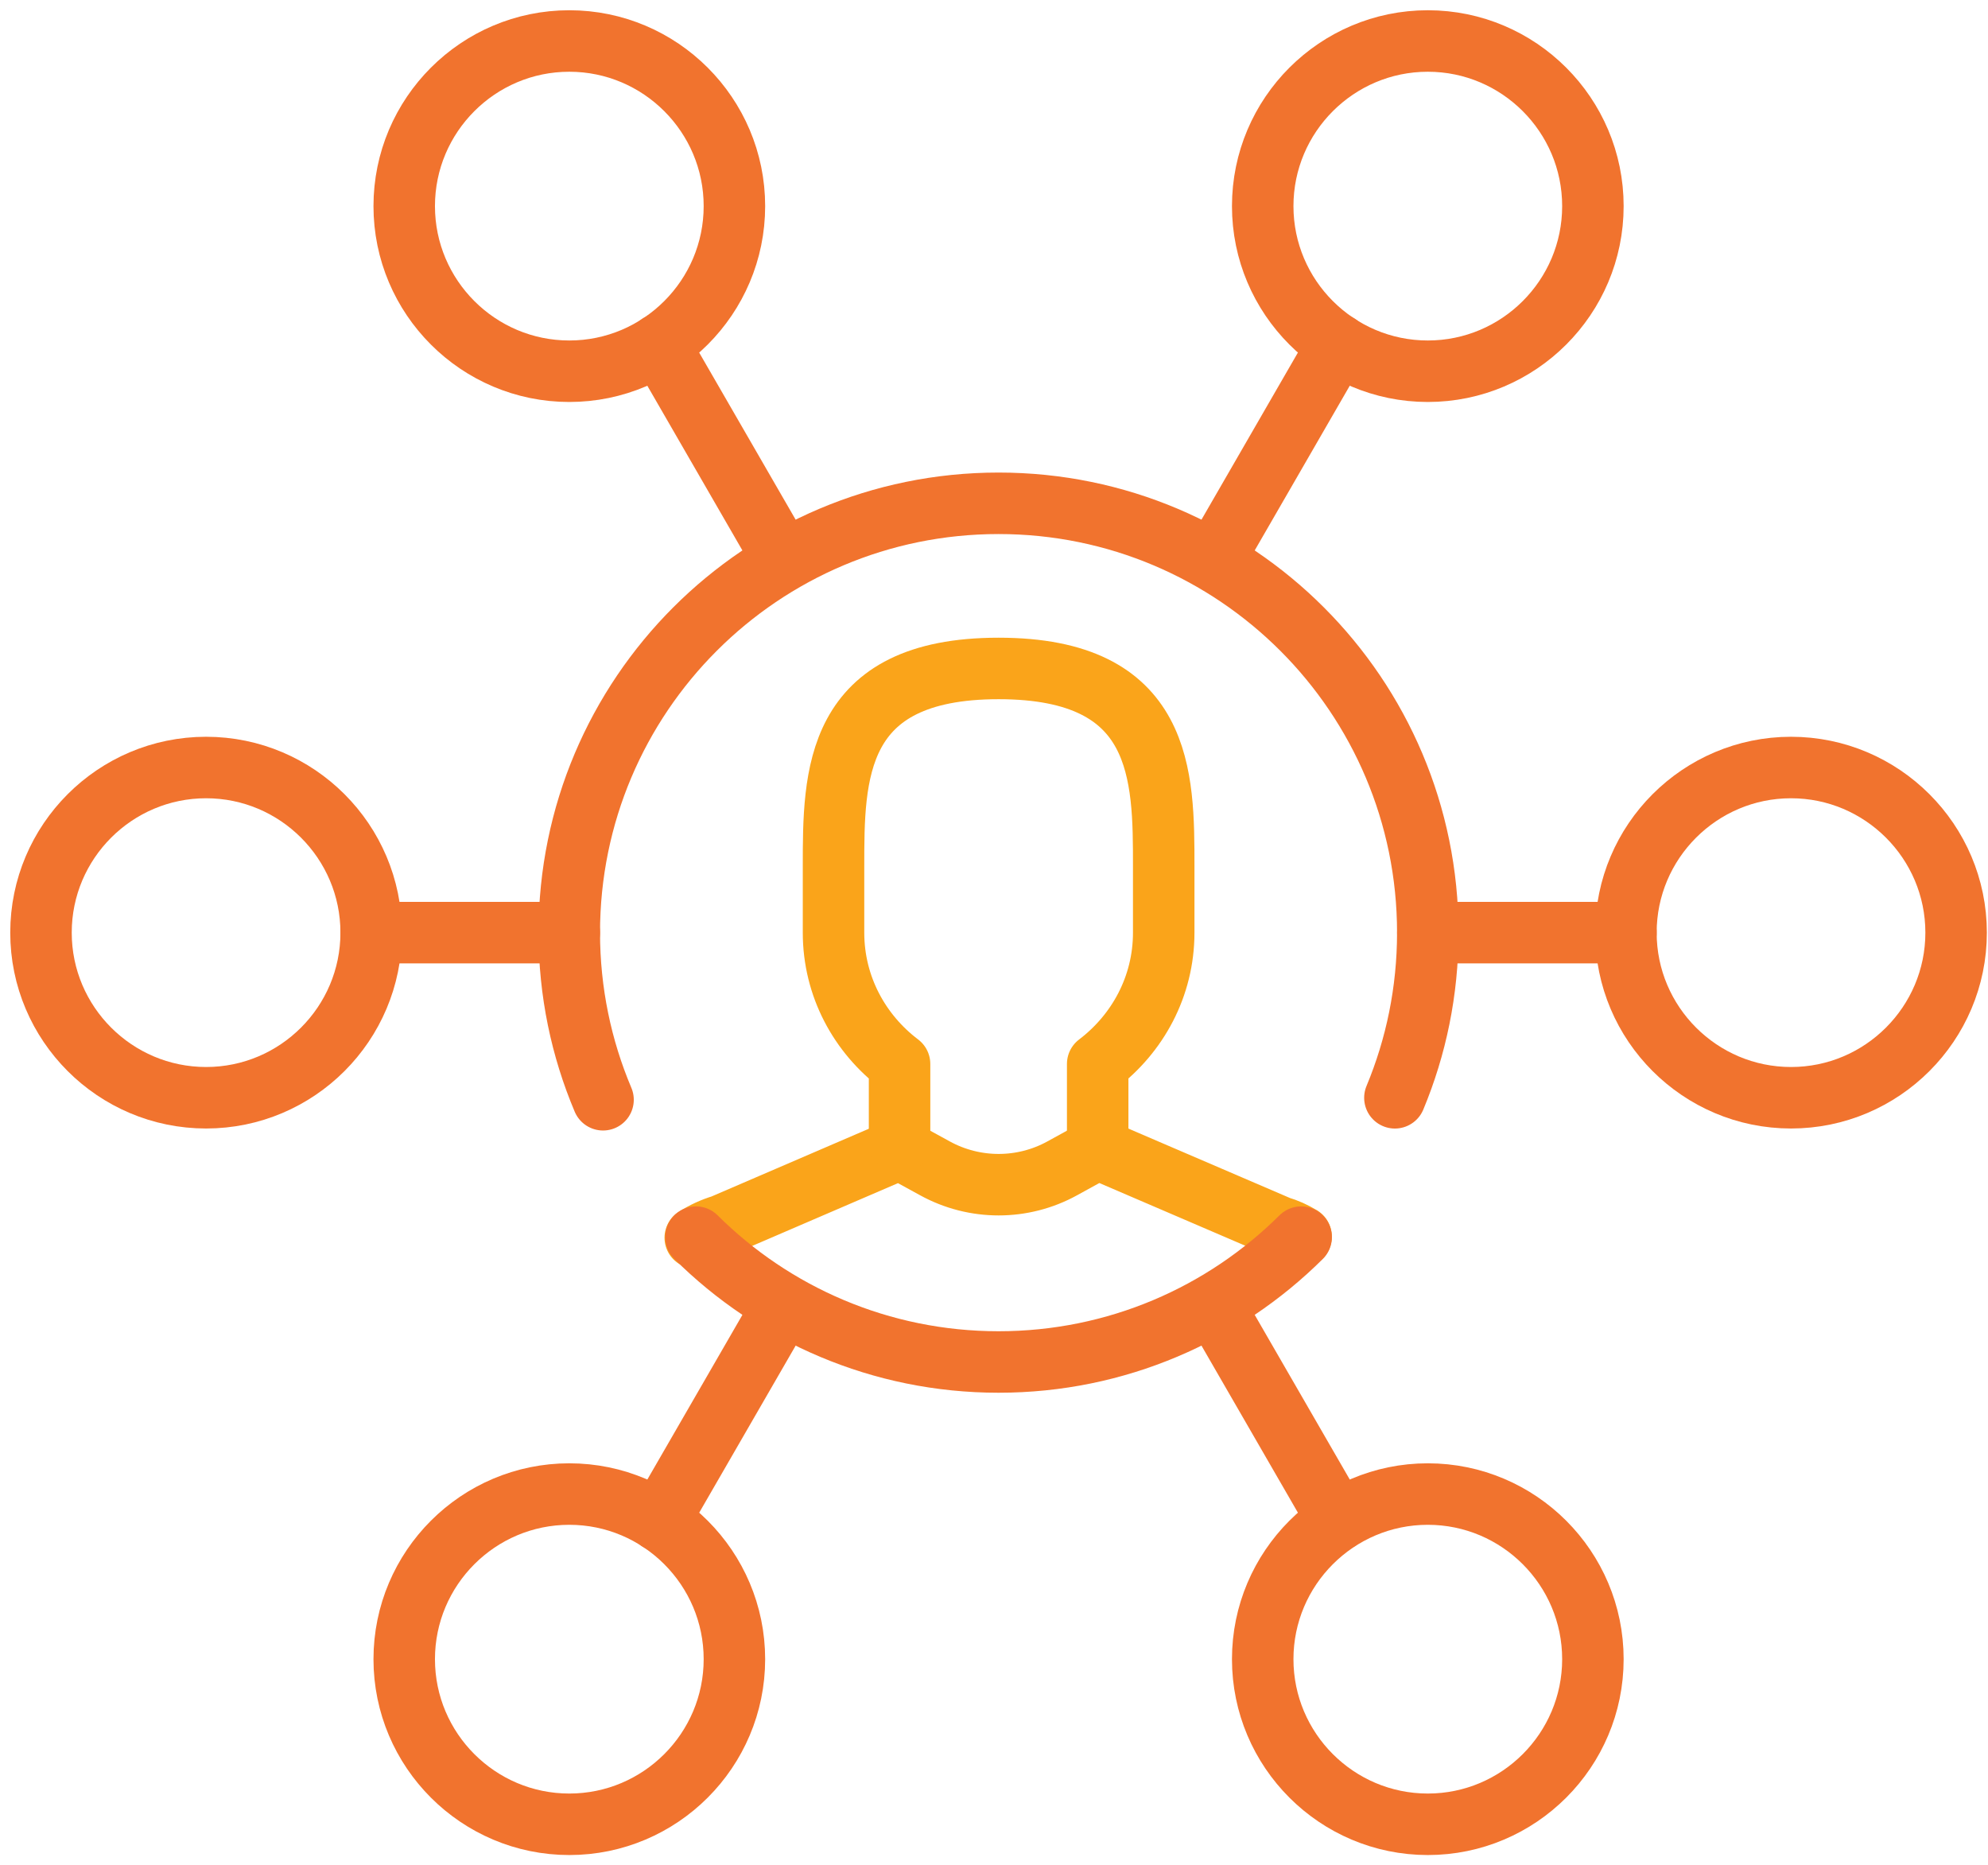
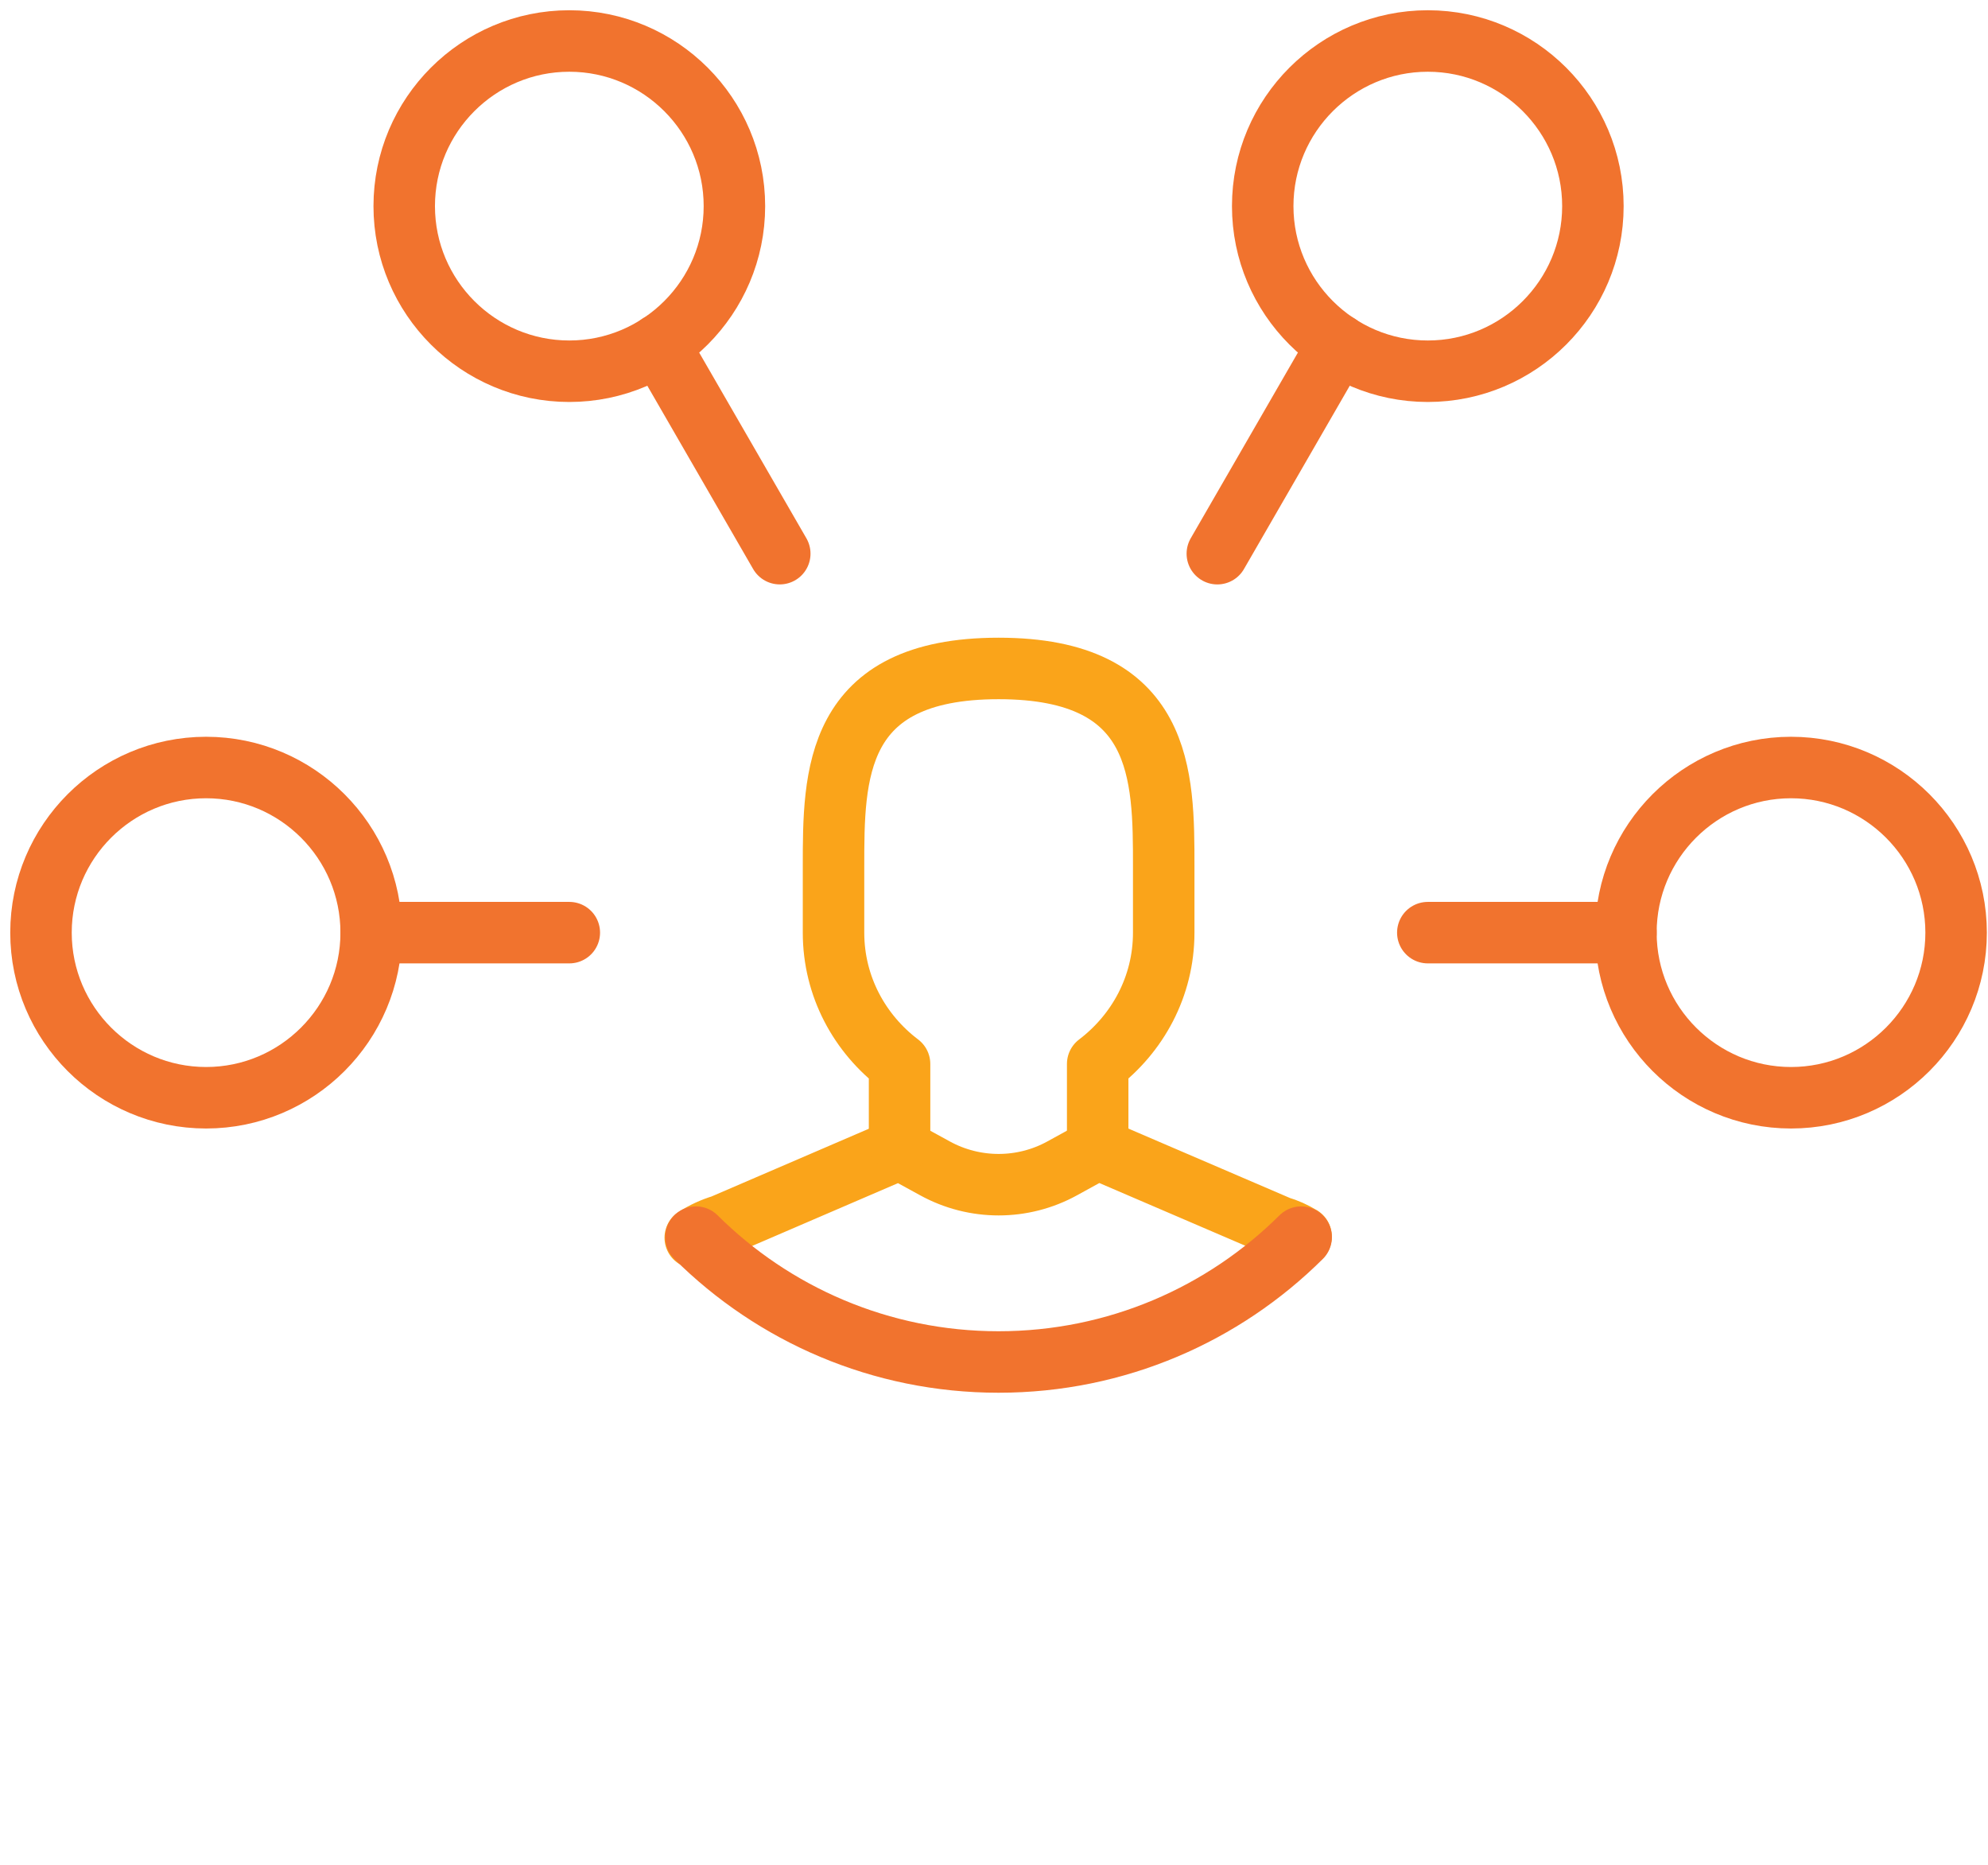
<svg xmlns="http://www.w3.org/2000/svg" width="97" height="91" viewBox="0 0 97 91" fill="none">
  <g id="Icon_BA">
    <path id="Stroke 1" d="M33.924 60.383C34.336 60.123 34.778 59.918 35.239 59.78L43.893 56.054L45.617 56.998C47.552 58.062 49.9 58.062 51.831 56.998L53.559 56.048L62.407 59.849C62.778 59.958 63.14 60.121 63.484 60.328" stroke="#FAA41A" stroke-width="3" stroke-linecap="round" stroke-linejoin="round" />
    <path id="Stroke 3" d="M53.559 55.727V51.907C55.5 50.434 56.781 48.13 56.781 45.5V42.278C56.781 37.828 56.781 32.611 48.725 32.611C40.67 32.611 40.67 37.828 40.67 42.278V45.5C40.67 48.13 41.947 50.434 43.892 51.907V55.733" stroke="#FAA41A" stroke-width="3" stroke-linecap="round" stroke-linejoin="round" />
-     <path id="Stroke 5" d="M29.424 53.653C28.364 51.147 27.777 48.392 27.777 45.5C27.777 33.933 37.156 24.554 48.722 24.554C60.288 24.554 69.666 33.933 69.666 45.5C69.666 48.355 69.095 51.077 68.061 53.557" stroke="#F1732E" stroke-width="3" stroke-linecap="round" stroke-linejoin="round" />
    <path id="Stroke 7" d="M63.487 60.355C59.7 64.119 54.483 66.446 48.722 66.446C42.962 66.446 37.744 64.119 33.957 60.355" stroke="#F1732E" stroke-width="3" stroke-linecap="round" stroke-linejoin="round" />
    <path id="Stroke 9" d="M69.667 45.5H79.334" stroke="#F1732E" stroke-width="3" stroke-linecap="round" stroke-linejoin="round" />
    <path id="Stroke 11" d="M18.111 45.5H27.778" stroke="#F1732E" stroke-width="3" stroke-linecap="round" stroke-linejoin="round" />
    <path id="Stroke 13" d="M59.397 27.012L65.288 16.806" stroke="#F1732E" stroke-width="3" stroke-linecap="round" stroke-linejoin="round" />
-     <path id="Stroke 15" d="M32.157 74.191L38.065 63.959" stroke="#F1732E" stroke-width="3" stroke-linecap="round" stroke-linejoin="round" />
    <path id="Stroke 17" d="M38.047 27.011L32.156 16.808" stroke="#F1732E" stroke-width="3" stroke-linecap="round" stroke-linejoin="round" />
-     <path id="Stroke 19" d="M65.277 74.173L59.373 63.947" stroke="#F1732E" stroke-width="3" stroke-linecap="round" stroke-linejoin="round" />
-     <path id="Stroke 21" fill-rule="evenodd" clip-rule="evenodd" d="M27.778 89C23.336 89 19.723 85.386 19.723 80.945C19.723 76.503 23.336 72.889 27.778 72.889C32.22 72.889 35.834 76.503 35.834 80.945C35.834 85.386 32.22 89 27.778 89Z" stroke="#F1732E" stroke-width="3" stroke-linecap="round" stroke-linejoin="round" />
-     <path id="Stroke 23" fill-rule="evenodd" clip-rule="evenodd" d="M69.667 89C65.225 89 61.611 85.386 61.611 80.945C61.611 76.503 65.225 72.889 69.667 72.889C74.109 72.889 77.722 76.503 77.722 80.945C77.722 85.386 74.109 89 69.667 89Z" stroke="#F1732E" stroke-width="3" stroke-linecap="round" stroke-linejoin="round" />
    <path id="Stroke 25" fill-rule="evenodd" clip-rule="evenodd" d="M27.778 18.111C23.336 18.111 19.723 14.497 19.723 10.056C19.723 5.614 23.336 2 27.778 2C32.22 2 35.834 5.614 35.834 10.056C35.834 14.497 32.22 18.111 27.778 18.111Z" stroke="#F1732E" stroke-width="3" stroke-linecap="round" stroke-linejoin="round" />
    <path id="Stroke 27" fill-rule="evenodd" clip-rule="evenodd" d="M10.056 53.555C5.614 53.555 2 49.942 2 45.5C2 41.058 5.614 37.444 10.056 37.444C14.497 37.444 18.111 41.058 18.111 45.5C18.111 49.942 14.497 53.555 10.056 53.555Z" stroke="#F1732E" stroke-width="3" stroke-linecap="round" stroke-linejoin="round" />
    <path id="Stroke 29" fill-rule="evenodd" clip-rule="evenodd" d="M87.389 53.555C82.947 53.555 79.333 49.942 79.333 45.5C79.333 41.058 82.947 37.444 87.389 37.444C91.83 37.444 95.444 41.058 95.444 45.5C95.444 49.942 91.83 53.555 87.389 53.555Z" stroke="#F1732E" stroke-width="3" stroke-linecap="round" stroke-linejoin="round" />
    <path id="Stroke 31" fill-rule="evenodd" clip-rule="evenodd" d="M69.667 18.111C65.225 18.111 61.611 14.497 61.611 10.056C61.611 5.614 65.225 2 69.667 2C74.109 2 77.722 5.614 77.722 10.056C77.722 14.497 74.109 18.111 69.667 18.111Z" stroke="#F1732E" stroke-width="3" stroke-linecap="round" stroke-linejoin="round" />
  </g>
</svg>